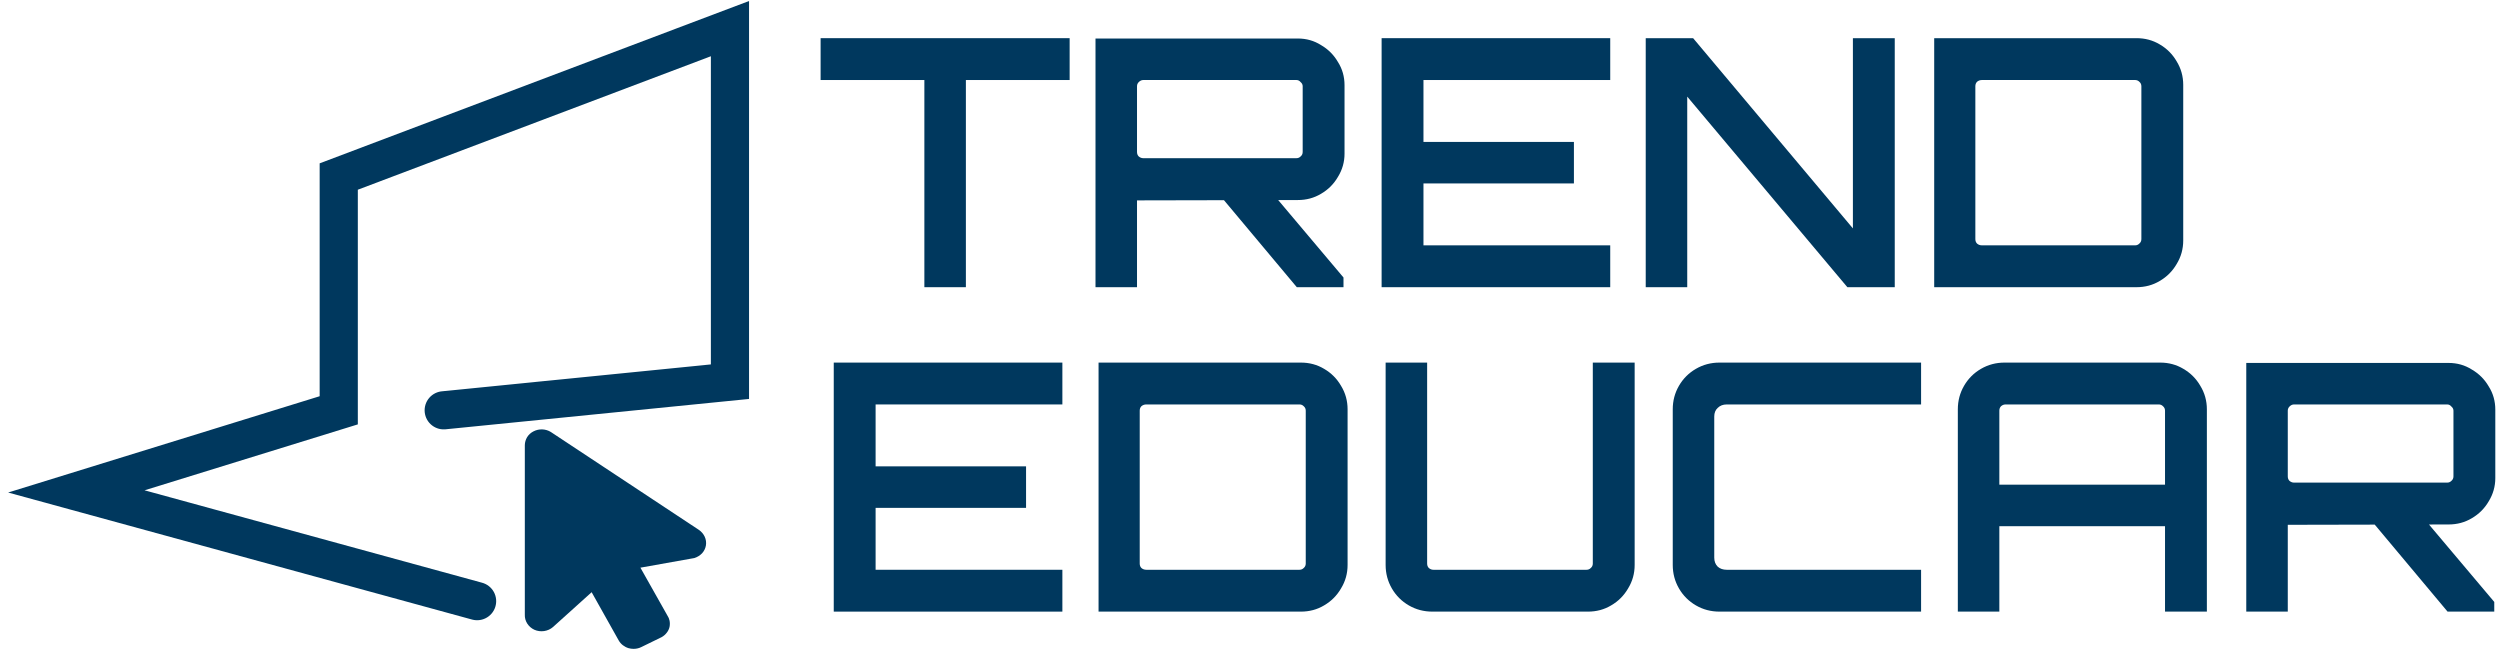
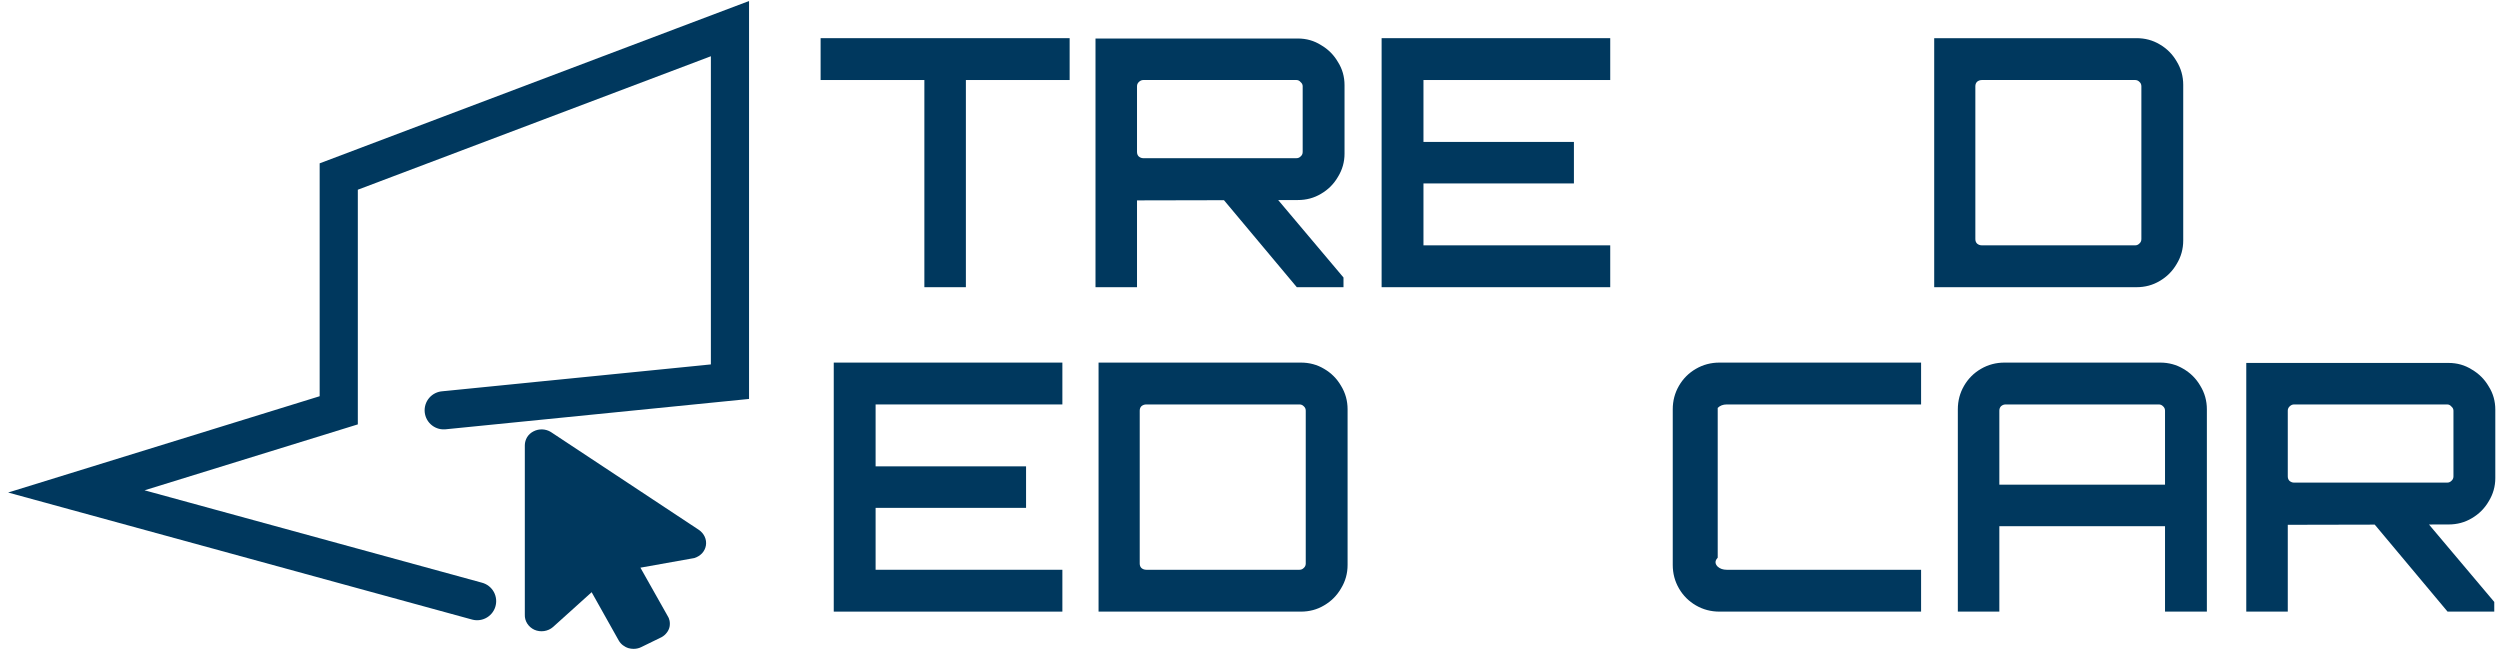
<svg xmlns="http://www.w3.org/2000/svg" width="262" height="68" viewBox="0 0 262 68" fill="none">
  <path d="M50 63L8 51.5L35.5 43V18.5L76.5 3V40C76.5 40 58.216 41.828 46.5 43" stroke="#00385E" stroke-width="4" stroke-linecap="round" />
  <path d="M73.979 57.169C73.927 57.471 73.787 57.755 73.575 57.987C73.356 58.215 73.078 58.387 72.767 58.484L67.115 59.492L69.941 64.504C70.052 64.667 70.13 64.848 70.168 65.037C70.212 65.257 70.212 65.482 70.168 65.701C70.119 65.92 70.02 66.126 69.878 66.305C69.737 66.492 69.556 66.649 69.348 66.768L67.215 67.81C66.963 67.937 66.681 68.002 66.395 68C66.219 68 66.046 67.976 65.878 67.929C65.435 67.796 65.064 67.508 64.843 67.123L62.004 62.063L57.954 65.713C57.695 65.938 57.371 66.086 57.022 66.136C56.674 66.187 56.317 66.139 55.998 65.997C55.688 65.852 55.43 65.626 55.253 65.347C55.076 65.067 54.989 64.746 55.001 64.421V46.658C55.005 46.364 55.088 46.074 55.241 45.817C55.401 45.555 55.638 45.342 55.922 45.201C56.202 45.058 56.517 44.989 56.835 45.001C57.153 45.014 57.461 45.107 57.727 45.272L73.247 55.534C73.512 55.715 73.721 55.961 73.853 56.245C73.988 56.535 74.031 56.855 73.979 57.169Z" fill="#00385E" />
  <path d="M96.874 30.098V8.386H86V4H112.098V8.386H101.224V30.098H96.874Z" fill="#00385E" />
  <path d="M135.905 30.098L127.894 20.529H133.585L140.798 29.083V30.098H135.905ZM114.809 30.098V4.036H136.014C136.908 4.036 137.717 4.266 138.442 4.725C139.191 5.16 139.783 5.752 140.218 6.501C140.678 7.226 140.907 8.036 140.907 8.93V16.107C140.907 16.977 140.678 17.786 140.218 18.535C139.783 19.284 139.191 19.876 138.442 20.311C137.717 20.746 136.908 20.964 136.014 20.964L119.159 21V30.098H114.809ZM119.811 16.578H135.869C136.038 16.578 136.183 16.517 136.304 16.397C136.449 16.276 136.521 16.119 136.521 15.925V9.038C136.521 8.869 136.449 8.724 136.304 8.603C136.183 8.458 136.038 8.386 135.869 8.386H119.811C119.642 8.386 119.485 8.458 119.34 8.603C119.219 8.724 119.159 8.869 119.159 9.038V15.925C119.159 16.119 119.219 16.276 119.34 16.397C119.485 16.517 119.642 16.578 119.811 16.578Z" fill="#00385E" />
  <path d="M144.793 30.098V4H168.752V8.386H149.179V14.874H164.946V19.224H149.179V25.712H168.752V30.098H144.793Z" fill="#00385E" />
-   <path d="M172.472 30.098V4H177.438L194.184 23.936V4H198.57V30.098H193.604L176.822 10.126V30.098H172.472Z" fill="#00385E" />
  <path d="M202.704 30.098V4H223.908C224.802 4 225.612 4.217 226.337 4.652C227.086 5.087 227.678 5.679 228.113 6.429C228.572 7.178 228.802 7.999 228.802 8.893V25.205C228.802 26.099 228.572 26.92 228.113 27.669C227.678 28.419 227.086 29.011 226.337 29.446C225.612 29.881 224.802 30.098 223.908 30.098H202.704ZM207.706 25.712H223.763C223.932 25.712 224.077 25.652 224.198 25.531C224.343 25.41 224.416 25.253 224.416 25.06V9.038C224.416 8.845 224.343 8.688 224.198 8.567C224.077 8.446 223.932 8.386 223.763 8.386H207.706C207.512 8.386 207.343 8.446 207.198 8.567C207.077 8.688 207.017 8.845 207.017 9.038V25.06C207.017 25.253 207.077 25.41 207.198 25.531C207.343 25.652 207.512 25.712 207.706 25.712Z" fill="#00385E" />
  <path d="M87.377 64.098V38H111.337V42.386H91.763V48.874H107.531V53.224H91.763V59.712H111.337V64.098H87.377Z" fill="#00385E" />
  <path d="M115.129 64.098V38H136.334C137.228 38 138.038 38.218 138.763 38.653C139.512 39.087 140.104 39.679 140.539 40.429C140.998 41.178 141.227 41.999 141.227 42.893V59.205C141.227 60.099 140.998 60.92 140.539 61.669C140.104 62.419 139.512 63.011 138.763 63.446C138.038 63.881 137.228 64.098 136.334 64.098H115.129ZM120.131 59.712H136.189C136.358 59.712 136.503 59.652 136.624 59.531C136.769 59.41 136.842 59.253 136.842 59.06V43.038C136.842 42.845 136.769 42.688 136.624 42.567C136.503 42.446 136.358 42.386 136.189 42.386H120.131C119.938 42.386 119.769 42.446 119.624 42.567C119.503 42.688 119.443 42.845 119.443 43.038V59.06C119.443 59.253 119.503 59.41 119.624 59.531C119.769 59.652 119.938 59.712 120.131 59.712Z" fill="#00385E" />
-   <path d="M150.107 64.098C149.213 64.098 148.392 63.881 147.643 63.446C146.894 63.011 146.302 62.419 145.867 61.669C145.432 60.92 145.214 60.099 145.214 59.205V38H149.564V59.06C149.564 59.253 149.624 59.41 149.745 59.531C149.89 59.652 150.047 59.712 150.216 59.712H166.274C166.443 59.712 166.588 59.652 166.709 59.531C166.854 59.41 166.926 59.253 166.926 59.06V38H171.312V59.205C171.312 60.099 171.083 60.92 170.624 61.669C170.189 62.419 169.597 63.011 168.847 63.446C168.122 63.881 167.313 64.098 166.419 64.098H150.107Z" fill="#00385E" />
-   <path d="M180.197 64.098C179.303 64.098 178.482 63.881 177.733 63.446C176.983 63.011 176.391 62.419 175.956 61.669C175.521 60.92 175.304 60.099 175.304 59.205V42.893C175.304 41.999 175.521 41.178 175.956 40.429C176.391 39.679 176.983 39.087 177.733 38.653C178.482 38.218 179.303 38 180.197 38H201.33V42.386H180.959C180.572 42.386 180.258 42.507 180.016 42.748C179.774 42.966 179.654 43.268 179.654 43.655V58.444C179.654 58.83 179.774 59.144 180.016 59.386C180.258 59.603 180.572 59.712 180.959 59.712H201.33V64.098H180.197Z" fill="#00385E" />
+   <path d="M180.197 64.098C179.303 64.098 178.482 63.881 177.733 63.446C176.983 63.011 176.391 62.419 175.956 61.669C175.521 60.92 175.304 60.099 175.304 59.205V42.893C175.304 41.999 175.521 41.178 175.956 40.429C176.391 39.679 176.983 39.087 177.733 38.653C178.482 38.218 179.303 38 180.197 38H201.33V42.386H180.959C180.572 42.386 180.258 42.507 180.016 42.748V58.444C179.654 58.83 179.774 59.144 180.016 59.386C180.258 59.603 180.572 59.712 180.959 59.712H201.33V64.098H180.197Z" fill="#00385E" />
  <path d="M205.181 64.098V42.893C205.181 41.999 205.399 41.178 205.834 40.429C206.269 39.679 206.861 39.087 207.61 38.653C208.359 38.218 209.181 38 210.075 38H226.386C227.28 38 228.09 38.218 228.815 38.653C229.564 39.087 230.156 39.679 230.591 40.429C231.05 41.178 231.28 41.999 231.28 42.893V64.098H226.894V55.145H209.531V64.098H205.181ZM209.531 50.795H226.894V43.038C226.894 42.845 226.821 42.688 226.676 42.567C226.555 42.446 226.41 42.386 226.241 42.386H210.184C210.014 42.386 209.857 42.446 209.712 42.567C209.592 42.688 209.531 42.845 209.531 43.038V50.795Z" fill="#00385E" />
  <path d="M256.505 64.098L248.495 54.529H254.186L261.399 63.083V64.098H256.505ZM235.409 64.098V38.036H256.614C257.508 38.036 258.318 38.266 259.043 38.725C259.792 39.16 260.384 39.752 260.819 40.501C261.278 41.226 261.508 42.035 261.508 42.93V50.107C261.508 50.977 261.278 51.786 260.819 52.535C260.384 53.284 259.792 53.876 259.043 54.311C258.318 54.746 257.508 54.964 256.614 54.964L239.759 55V64.098H235.409ZM240.412 50.578H256.469C256.638 50.578 256.783 50.517 256.904 50.397C257.049 50.276 257.122 50.119 257.122 49.925V43.038C257.122 42.869 257.049 42.724 256.904 42.603C256.783 42.458 256.638 42.386 256.469 42.386H240.412C240.242 42.386 240.085 42.458 239.94 42.603C239.82 42.724 239.759 42.869 239.759 43.038V49.925C239.759 50.119 239.82 50.276 239.94 50.397C240.085 50.517 240.242 50.578 240.412 50.578Z" fill="#00385E" />
</svg>